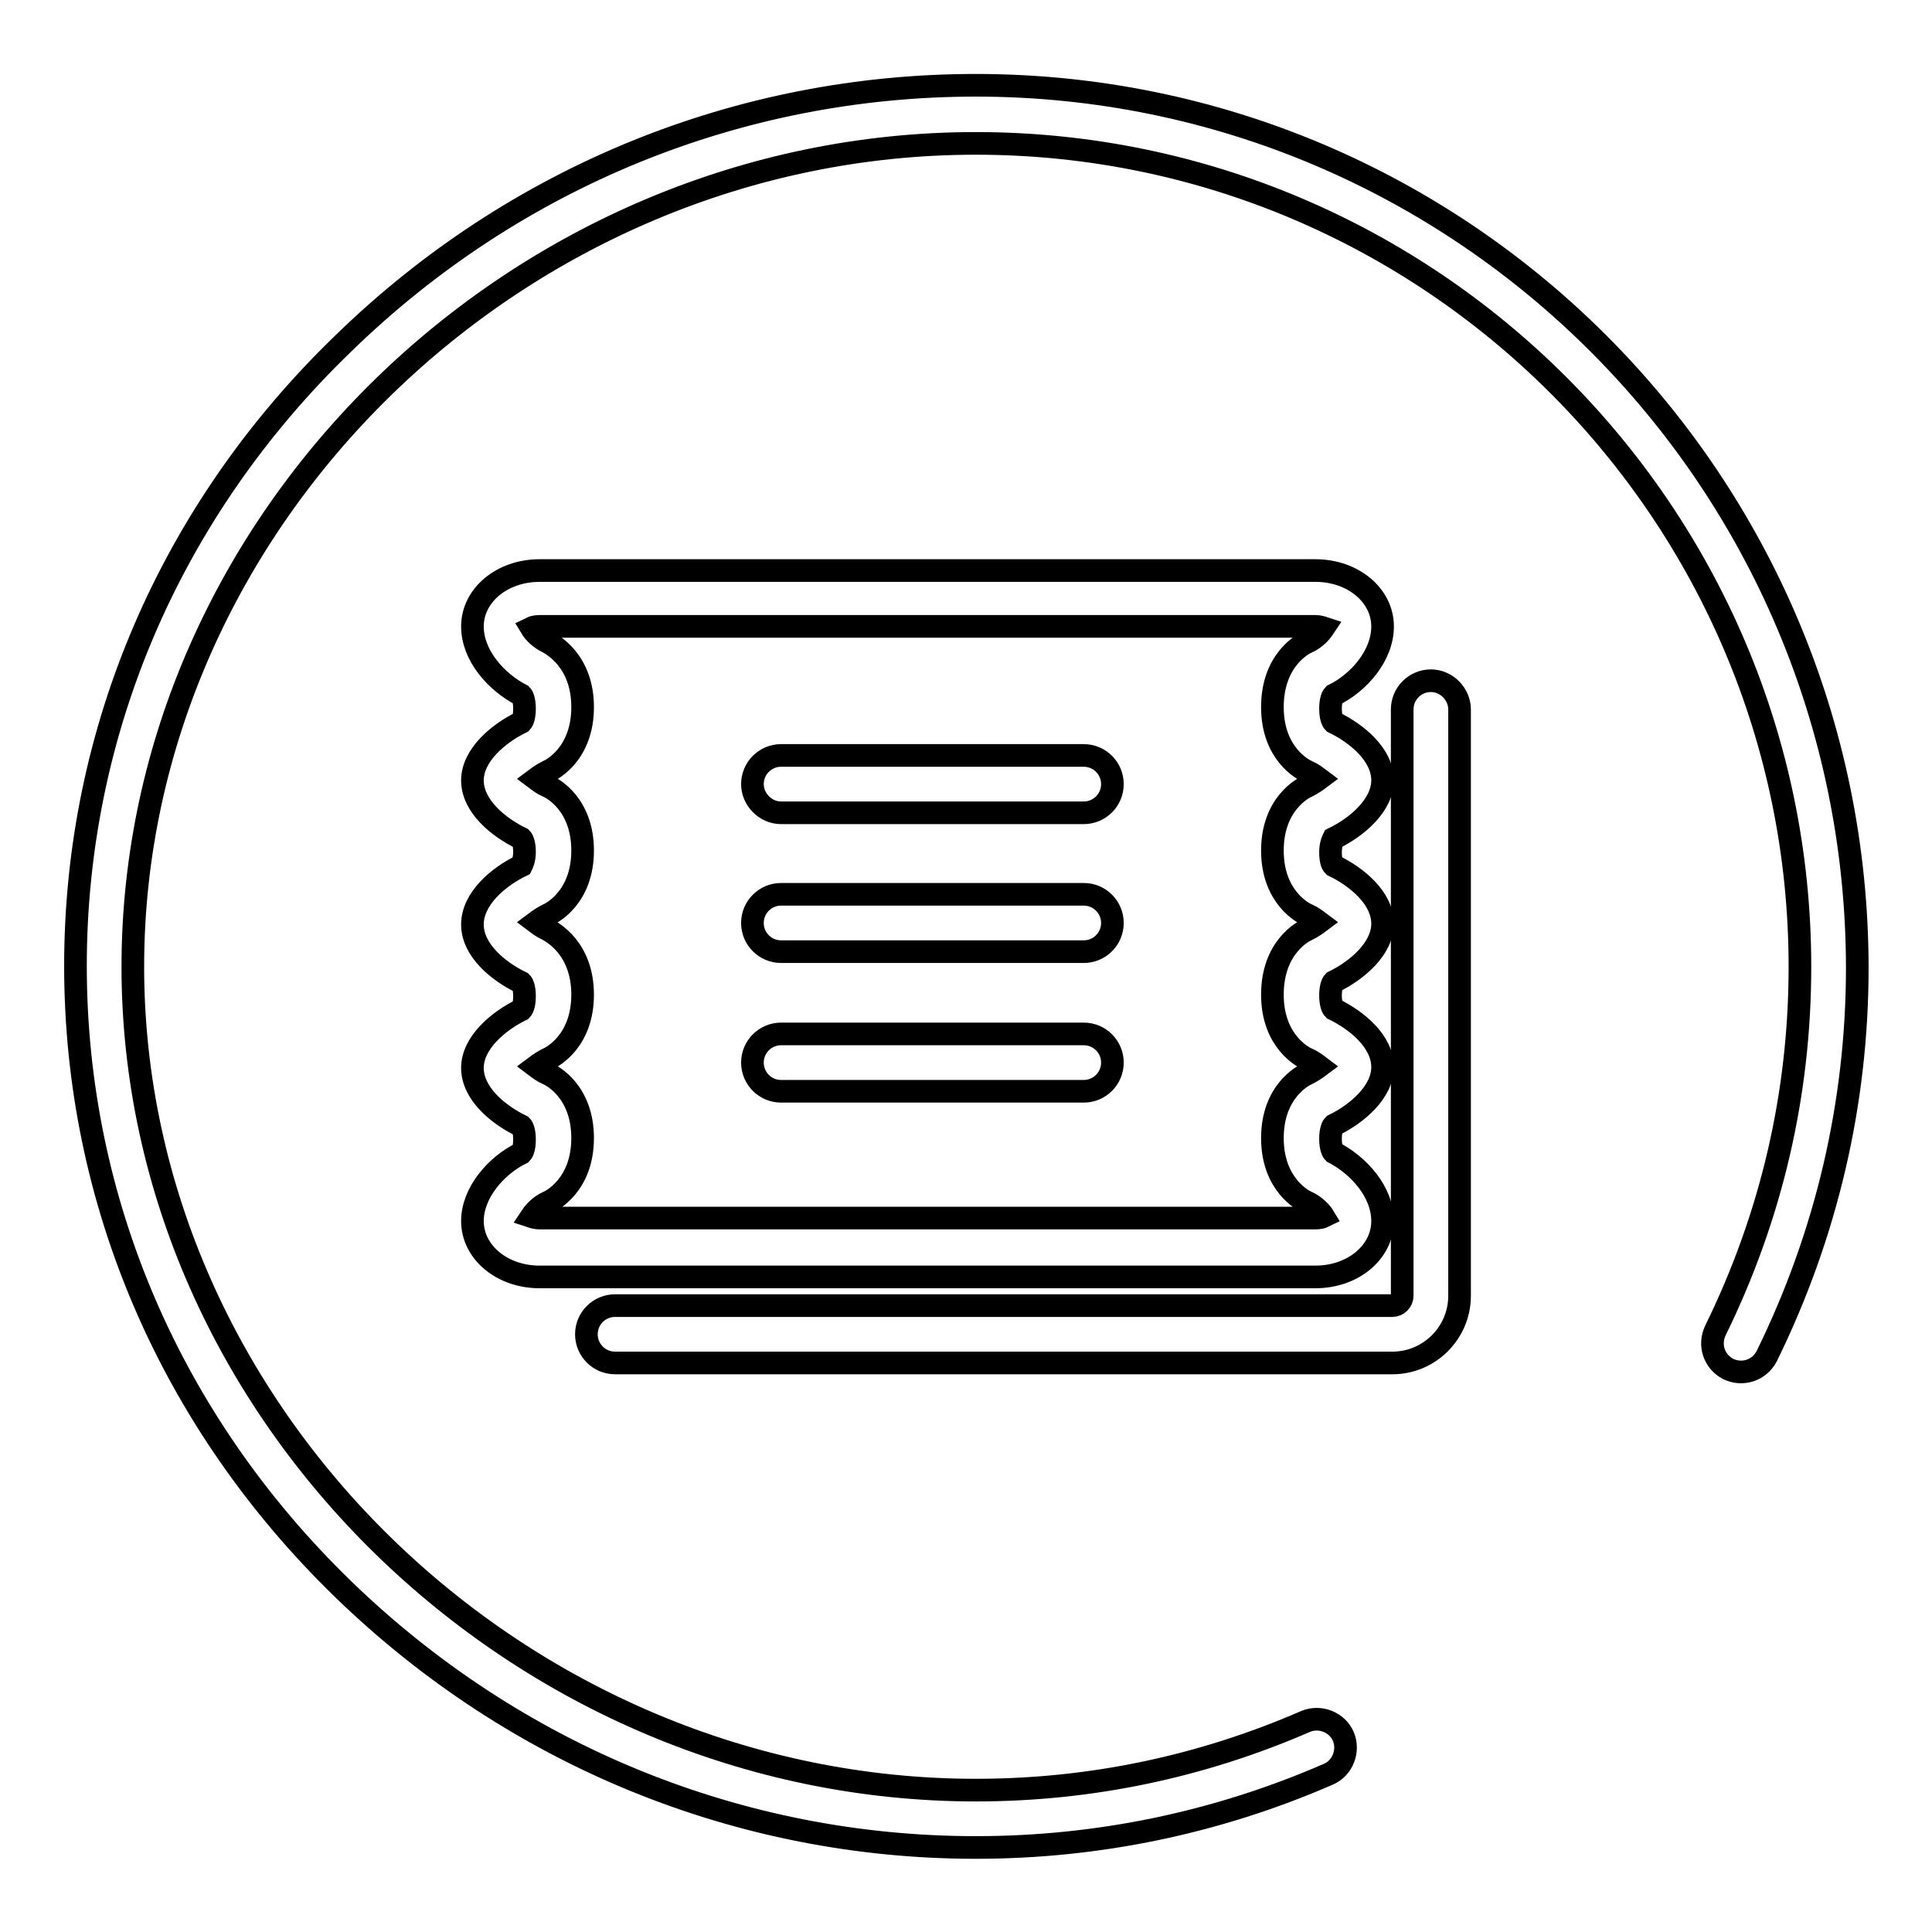
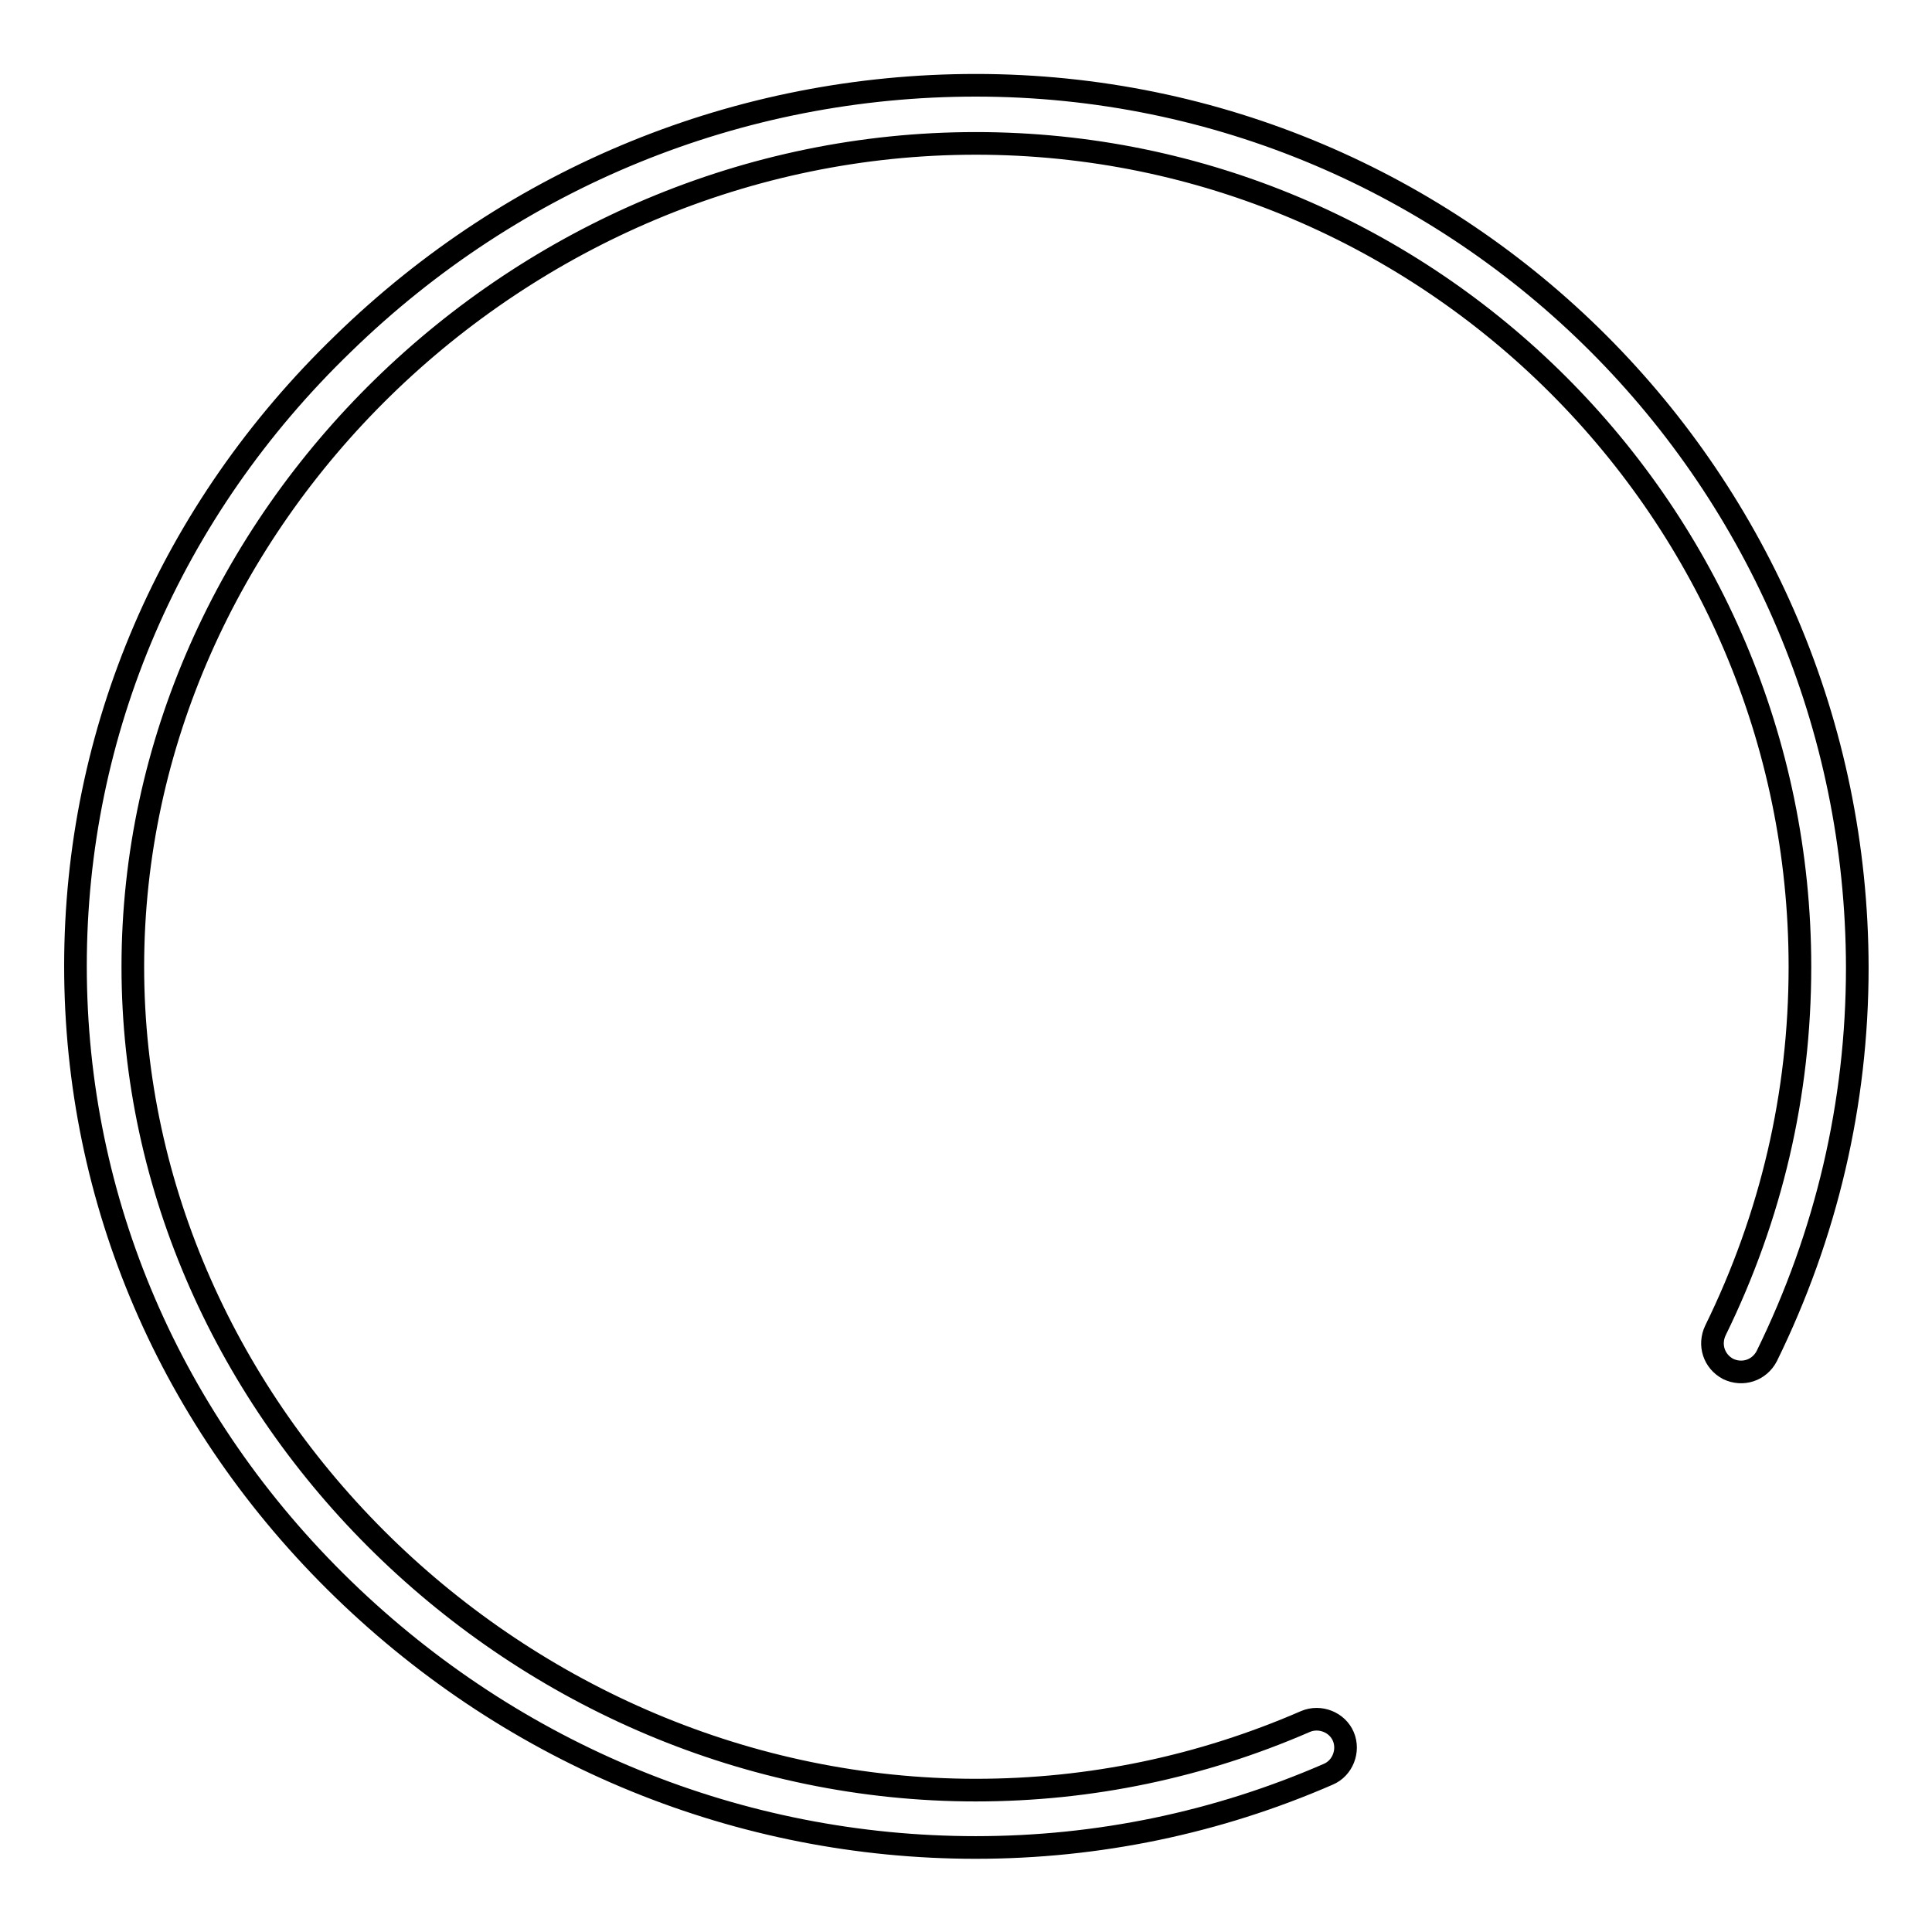
<svg xmlns="http://www.w3.org/2000/svg" version="1.1" x="0px" y="0px" viewBox="0 0 256 256" enable-background="new 0 0 256 256" xml:space="preserve">
  <g>
    <g>
-       <path stroke-width="3" fill-opacity="0" stroke="#000000" d="M62.6,161.8c0,4.1,3.9,7.4,8.9,7.4h102.8c5,0,8.9-3.3,8.9-7.4c0-3.9-3.2-7.4-6.5-9.1c-0.1-0.1-0.4-0.6-0.4-1.8c0-1.2,0.3-1.7,0.4-1.8c3.1-1.5,6.5-4.4,6.5-7.7c0-3.4-3.4-6.2-6.5-7.7c-0.1-0.1-0.4-0.6-0.4-1.8c0-1.2,0.3-1.7,0.4-1.8c3.1-1.5,6.5-4.4,6.5-7.7c0-3.4-3.4-6.2-6.5-7.7c-0.2-0.2-0.4-0.7-0.4-1.8c0-1,0.3-1.6,0.4-1.8c3.1-1.5,6.5-4.4,6.5-7.7c0-3.4-3.4-6.2-6.5-7.7c-0.1-0.1-0.4-0.6-0.4-1.8s0.3-1.7,0.4-1.8c3.3-1.6,6.5-5.2,6.5-9.1c0-4.1-3.9-7.4-8.9-7.4H71.5c-5,0-8.9,3.3-8.9,7.4c0,3.9,3.2,7.4,6.5,9.1c0.1,0.1,0.4,0.6,0.4,1.8c0,1.2-0.3,1.7-0.4,1.8c-3.1,1.5-6.5,4.4-6.5,7.7c0,3.4,3.4,6.2,6.5,7.7c0.1,0.1,0.4,0.6,0.4,1.8c0,1-0.3,1.6-0.4,1.8c-3.1,1.5-6.5,4.4-6.5,7.8c0,3.4,3.4,6.2,6.5,7.7c0.1,0.1,0.4,0.6,0.4,1.8c0,1.2-0.3,1.7-0.4,1.8c-3.1,1.5-6.5,4.4-6.5,7.7c0,3.4,3.4,6.2,6.5,7.7c0.1,0.1,0.4,0.6,0.4,1.8s-0.3,1.7-0.4,1.8C65.8,154.4,62.6,158,62.6,161.8z M71.5,83h102.8c0.4,0,0.8,0.1,1.1,0.2c-0.4,0.6-1.1,1.4-2.2,1.9c-0.5,0.2-4.6,2.3-4.6,8.6c0,6.2,4.1,8.3,4.6,8.5c0.7,0.3,1.2,0.7,1.6,1c-0.4,0.3-1,0.7-1.6,1c-0.5,0.2-4.6,2.3-4.6,8.5s4.1,8.3,4.6,8.5c0.7,0.3,1.2,0.7,1.6,1c-0.4,0.3-1,0.7-1.6,1c-0.5,0.2-4.6,2.3-4.6,8.6c0,6.2,4.1,8.3,4.6,8.5c0.7,0.3,1.2,0.7,1.6,1c-0.4,0.3-1,0.7-1.6,1c-0.5,0.2-4.6,2.3-4.6,8.5s4.1,8.3,4.6,8.5c1.1,0.5,1.9,1.4,2.2,1.9c-0.2,0.1-0.6,0.2-1.1,0.2H71.5c-0.4,0-0.8-0.1-1.1-0.2c0.4-0.6,1.1-1.4,2.2-1.9c0.5-0.2,4.6-2.3,4.6-8.5s-4.1-8.3-4.6-8.5c-0.7-0.3-1.2-0.7-1.6-1c0.4-0.3,1-0.7,1.6-1c0.5-0.2,4.6-2.3,4.6-8.5c0-6.2-4.1-8.3-4.6-8.6c-0.7-0.3-1.2-0.7-1.6-1c0.4-0.3,1-0.7,1.6-1c0.5-0.2,4.6-2.3,4.6-8.5s-4.1-8.3-4.6-8.5c-0.7-0.3-1.2-0.7-1.6-1c0.4-0.3,1-0.7,1.6-1c0.5-0.2,4.6-2.3,4.6-8.5c0-6.2-4.1-8.3-4.6-8.6c-1.1-0.5-1.9-1.4-2.2-1.9C70.6,83.1,71,83,71.5,83z" />
-       <path stroke-width="3" fill-opacity="0" stroke="#000000" d="M189.6,90.2c-2.1,0-3.8,1.7-3.8,3.8v77.7c0,0.7-0.6,1.3-1.3,1.3h-103c-2.1,0-3.8,1.7-3.8,3.8c0,2.1,1.7,3.8,3.8,3.8h103c4.9,0,8.9-4,8.9-8.9V94C193.4,92,191.7,90.2,189.6,90.2z" />
-       <path stroke-width="3" fill-opacity="0" stroke="#000000" d="M103.5,107.7h40.1c2.1,0,3.8-1.7,3.8-3.8c0-2.1-1.7-3.8-3.8-3.8h-40.1c-2.1,0-3.8,1.7-3.8,3.8C99.7,105.9,101.4,107.7,103.5,107.7z" />
-       <path stroke-width="3" fill-opacity="0" stroke="#000000" d="M103.5,126.1h40.1c2.1,0,3.8-1.7,3.8-3.8c0-2.1-1.7-3.8-3.8-3.8h-40.1c-2.1,0-3.8,1.7-3.8,3.8C99.7,124.4,101.4,126.1,103.5,126.1z" />
-       <path stroke-width="3" fill-opacity="0" stroke="#000000" d="M103.5,144.6h40.1c2.1,0,3.8-1.7,3.8-3.8c0-2.1-1.7-3.8-3.8-3.8h-40.1c-2.1,0-3.8,1.7-3.8,3.8C99.7,142.9,101.4,144.6,103.5,144.6z" />
      <path stroke-width="3" fill-opacity="0" stroke="#000000" d="M129.3,11.3c-31.3,0-61.1,12.1-83.8,34.2C22.6,67.6,10,96.9,10,128c0,31.1,12.6,60.4,35.5,82.6c22.7,22,52.5,34.2,83.8,34.2c16.2,0,32-3.3,46.7-9.7c1.9-0.8,2.8-3.1,2-5c-0.8-1.9-3.1-2.8-5-2c-13.8,6-28.5,9.1-43.7,9.1c-60.5,0-111.7-50-111.7-109.1c0-59.2,51.1-109.1,111.7-109.1c60.2,0,109.2,49,109.2,109.1c0,16.9-3.8,33.1-11.2,48.2c-0.9,1.9-0.2,4.1,1.7,5.1c1.9,0.9,4.1,0.2,5.1-1.7c7.9-16.1,12-33.5,12-51.5C246,63.6,193.7,11.3,129.3,11.3z" />
    </g>
  </g>
</svg>